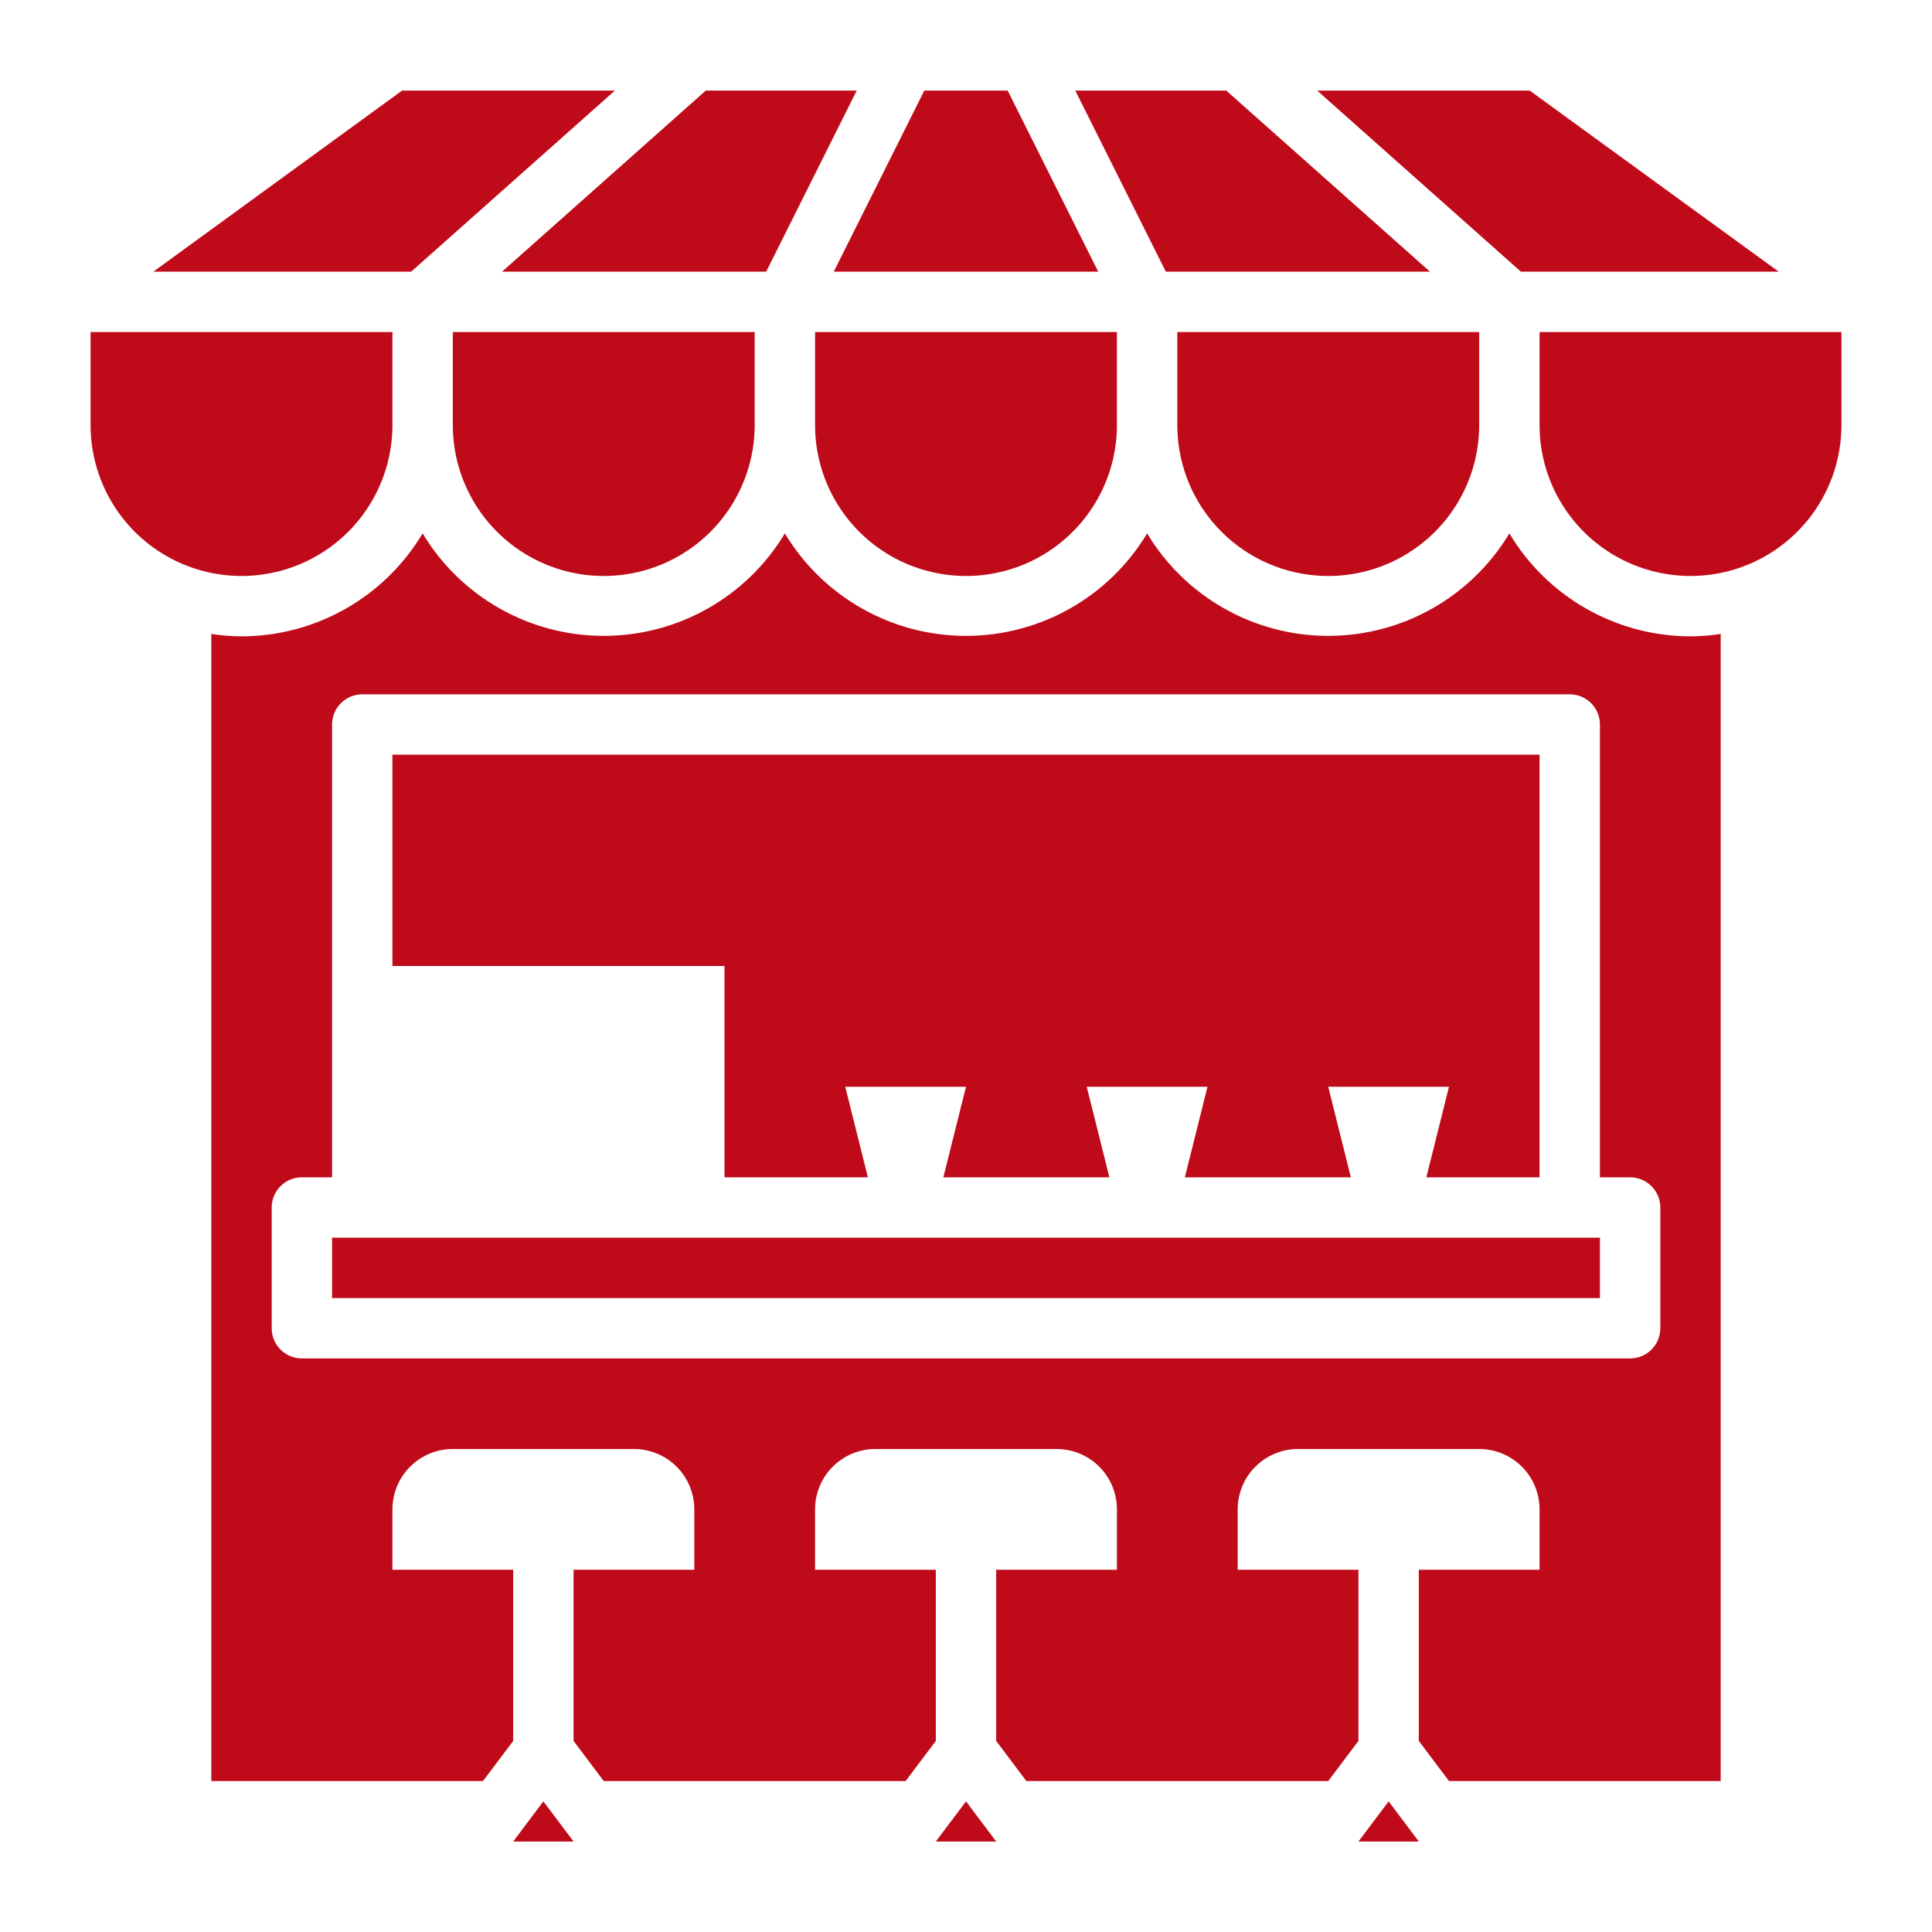
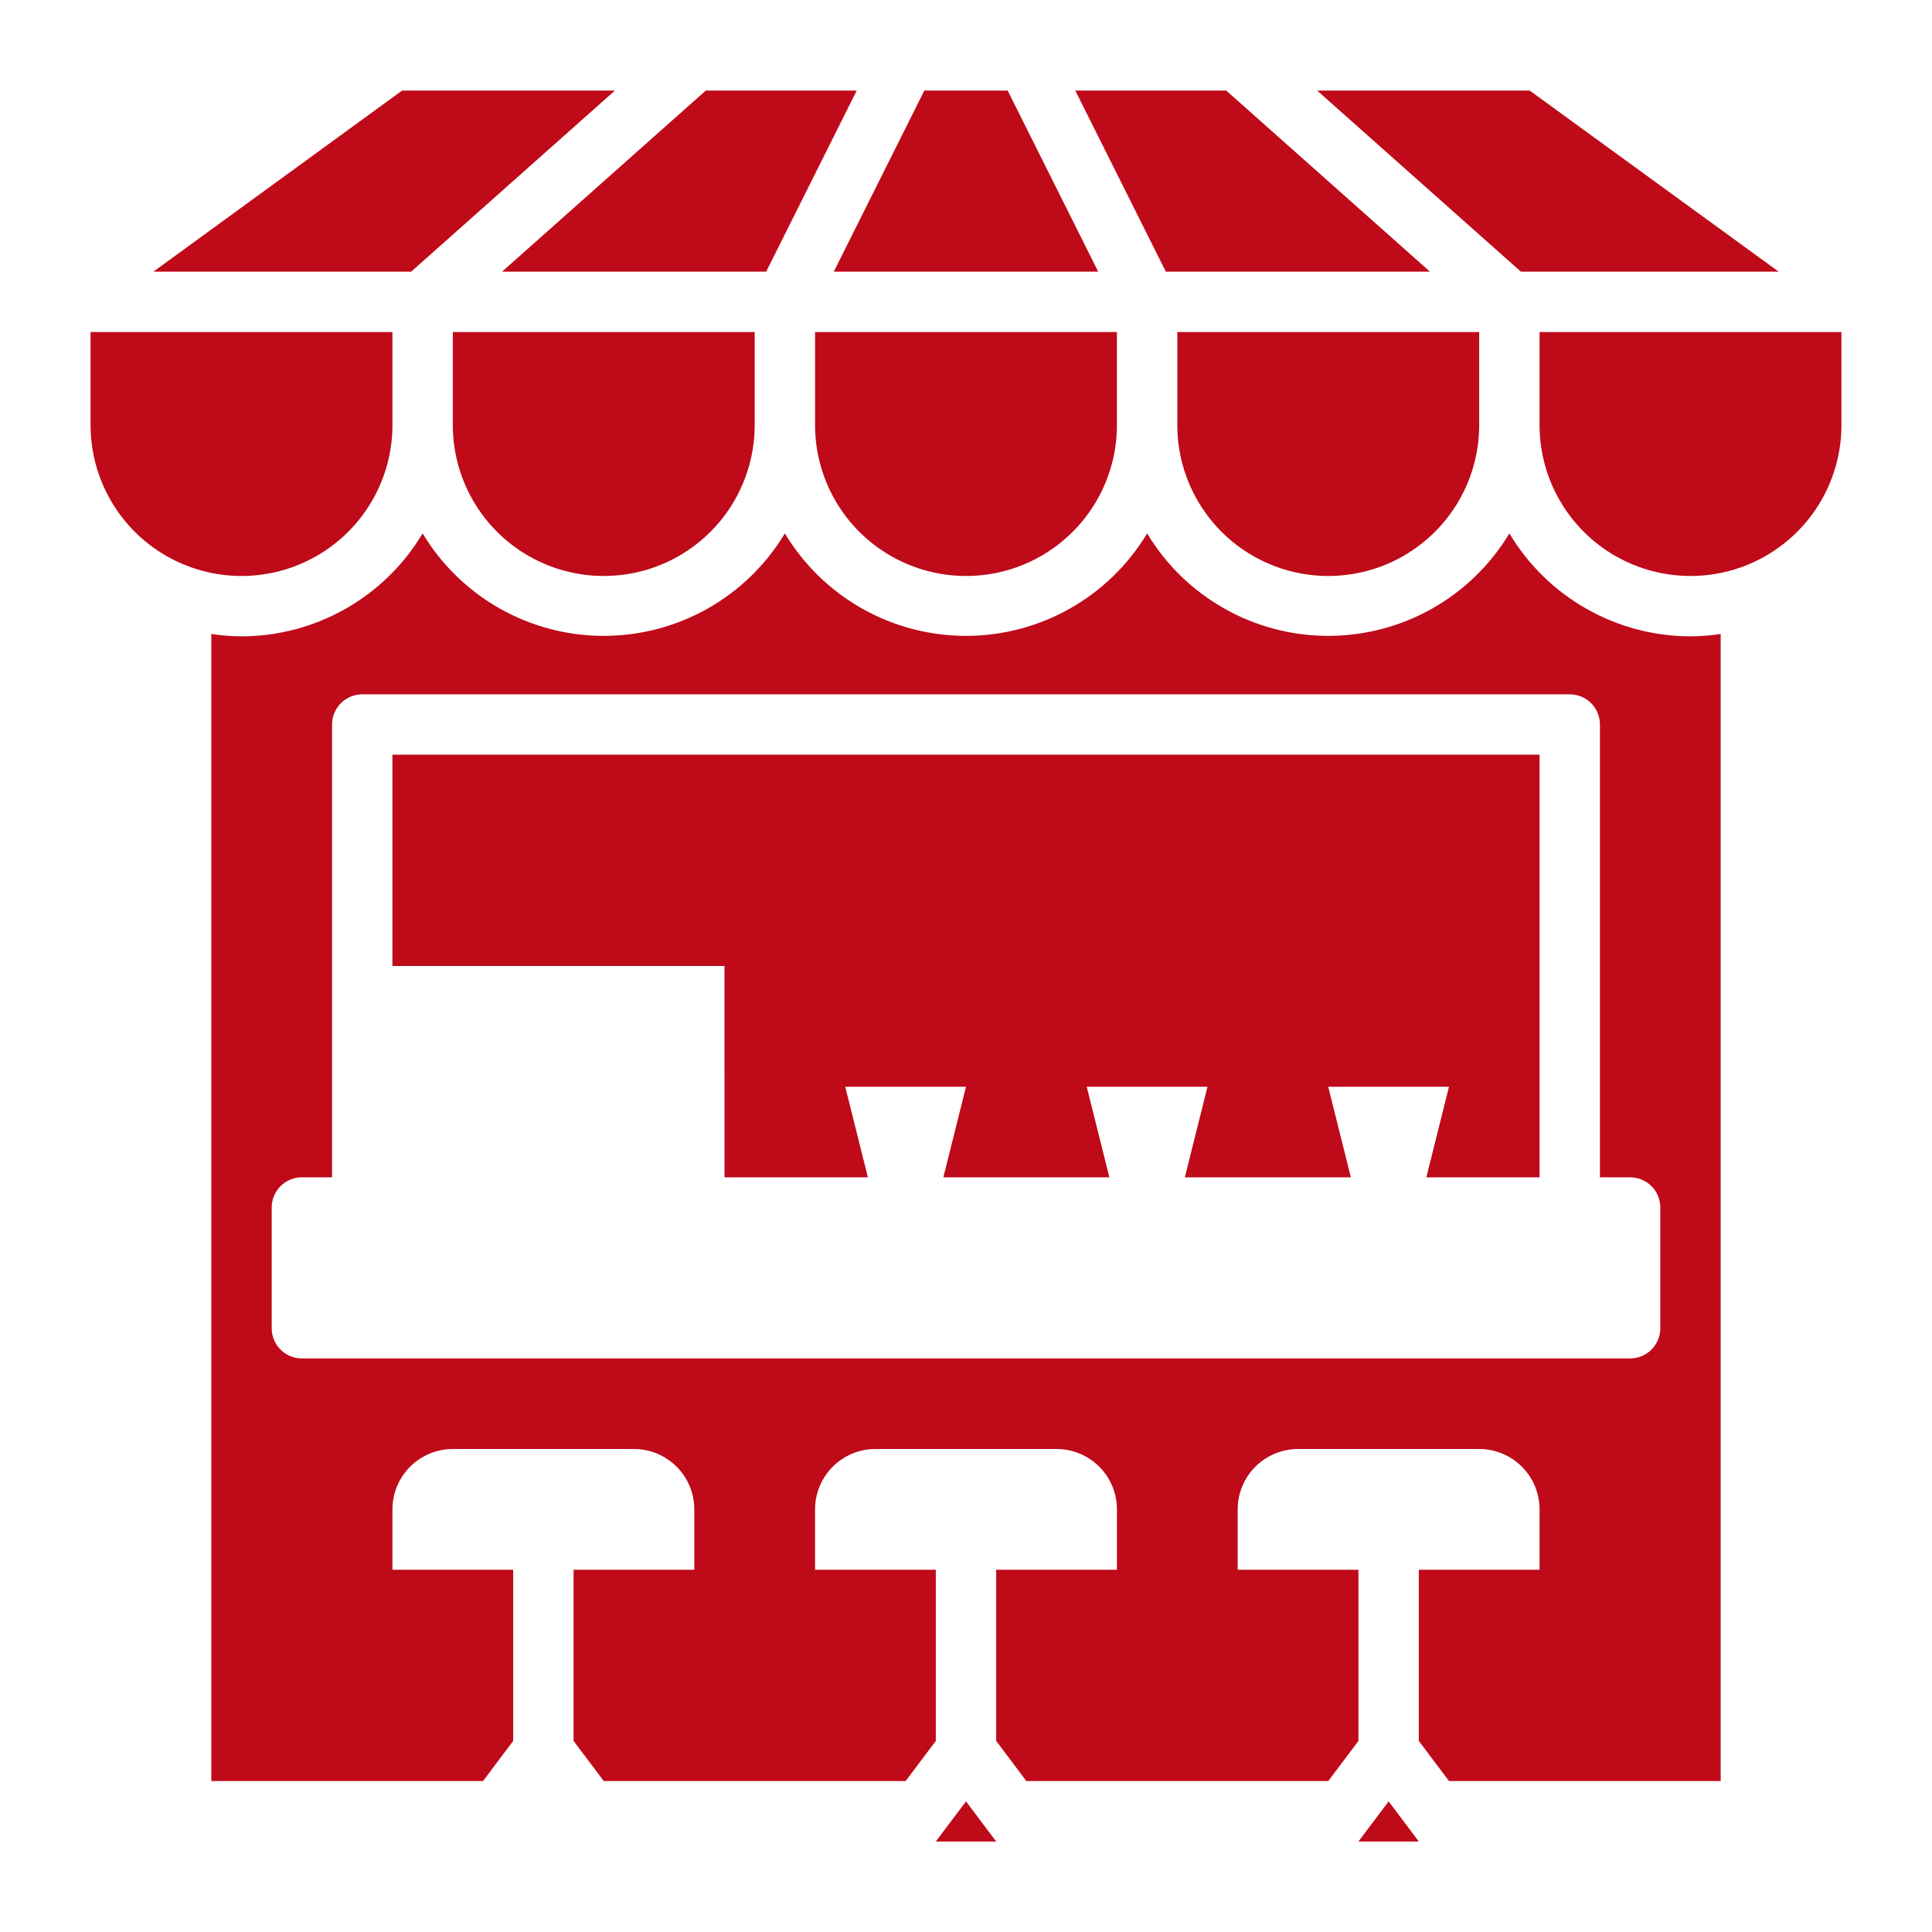
<svg xmlns="http://www.w3.org/2000/svg" width="1200pt" height="1200pt" version="1.1" viewBox="0 0 1200 1200">
  <g fill="#bf0a19">
    <path d="m506.25 264c0 33.492 17.867 64.441 46.875 81.191 29.008 16.746 64.742 16.746 93.75 0 29.008-16.75 46.875-47.699 46.875-81.191v-57.75h-187.5z" />
    <path d="m475.88 168.75 56.25-112.5h-93.75l-126.56 112.5z" />
    <path d="m281.25 264c0 33.492 17.867 64.441 46.875 81.191 29.008 16.746 64.742 16.746 93.75 0 29.008-16.75 46.875-47.699 46.875-81.191v-57.75h-187.5z" />
    <path d="m682.12 168.75-56.25-112.5h-51.75l-56.25 112.5z" />
    <path d="m381.94 56.25h-132.19l-154.5 112.5h160.12z" />
    <path d="m888.19 168.75-126.56-112.5h-93.75l56.25 112.5z" />
-     <path d="m1104.8 168.75-154.69-112.5h-132l126.56 112.5z" />
+     <path d="m1104.8 168.75-154.69-112.5h-132l126.56 112.5" />
    <path d="m731.25 264c0 33.492 17.867 64.441 46.875 81.191 29.008 16.746 64.742 16.746 93.75 0 29.008-16.75 46.875-47.699 46.875-81.191v-57.75h-187.5z" />
    <path d="m843.75 1143.8h37.5l-18.75-24.938z" />
-     <path d="m206.25 768.75h787.5v37.5h-787.5z" />
    <path d="m937.5 331.31c-23.73 39.488-66.43 63.645-112.5 63.645s-88.77-24.156-112.5-63.645c-23.73 39.488-66.43 63.645-112.5 63.645s-88.77-24.156-112.5-63.645c-23.73 39.488-66.43 63.645-112.5 63.645s-88.77-24.156-112.5-63.645c-23.66 39.602-66.371 63.875-112.5 63.938-6.277-0.027-12.547-0.527-18.75-1.5v712.5h168.75l18.75-24.938v-106.31h-75v-37.5c0-9.945 3.949-19.484 10.984-26.516 7.031-7.035 16.57-10.984 26.516-10.984h112.5c9.945 0 19.484 3.949 26.516 10.984 7.035 7.031 10.984 16.57 10.984 26.516v37.5h-75v106.31l18.75 24.938h187.5l18.75-24.938v-106.31h-75v-37.5c0-9.945 3.949-19.484 10.984-26.516 7.031-7.035 16.57-10.984 26.516-10.984h112.5c9.945 0 19.484 3.949 26.516 10.984 7.035 7.031 10.984 16.57 10.984 26.516v37.5h-75v106.31l18.75 24.938h187.5l18.75-24.938v-106.31h-75v-37.5c0-9.945 3.949-19.484 10.984-26.516 7.031-7.035 16.57-10.984 26.516-10.984h112.5c9.945 0 19.484 3.949 26.516 10.984 7.035 7.031 10.984 16.57 10.984 26.516v37.5h-75v106.31l18.75 24.938h168.75v-712.5c-6.203 0.973-12.473 1.473-18.75 1.5-46.129-0.062-88.84-24.336-112.5-63.938zm93.75 493.69c0 4.973-1.977 9.742-5.492 13.258-3.516 3.516-8.285 5.492-13.258 5.492h-825c-4.973 0-9.742-1.977-13.258-5.492-3.516-3.516-5.492-8.285-5.492-13.258v-75c0-4.973 1.977-9.742 5.492-13.258 3.516-3.516 8.285-5.492 13.258-5.492h18.75v-281.25c0-4.973 1.977-9.742 5.492-13.258 3.516-3.516 8.285-5.492 13.258-5.492h750c4.973 0 9.742 1.977 13.258 5.492 3.516 3.516 5.492 8.285 5.492 13.258v281.25h18.75c4.973 0 9.742 1.977 13.258 5.492 3.516 3.516 5.492 8.285 5.492 13.258z" />
    <path d="m956.25 206.25v57.75c0 33.492 17.867 64.441 46.875 81.191 29.008 16.746 64.742 16.746 93.75 0 29.008-16.75 46.875-47.699 46.875-81.191v-57.75z" />
    <path d="m581.25 1143.8h37.5l-18.75-24.938z" />
    <path d="m243.75 264v-57.75h-187.5v57.75c0 33.492 17.867 64.441 46.875 81.191 29.008 16.746 64.742 16.746 93.75 0 29.008-16.75 46.875-47.699 46.875-81.191z" />
    <path d="m450 731.25h89.062l-14.062-56.25h75l-14.062 56.25h103.12l-14.062-56.25h75l-14.062 56.25h103.12l-14.062-56.25h75l-14.062 56.25h70.312v-262.5h-712.5v131.25h206.25z" />
-     <path d="m318.75 1143.8h37.5l-18.75-24.938z" />
  </g>
</svg>